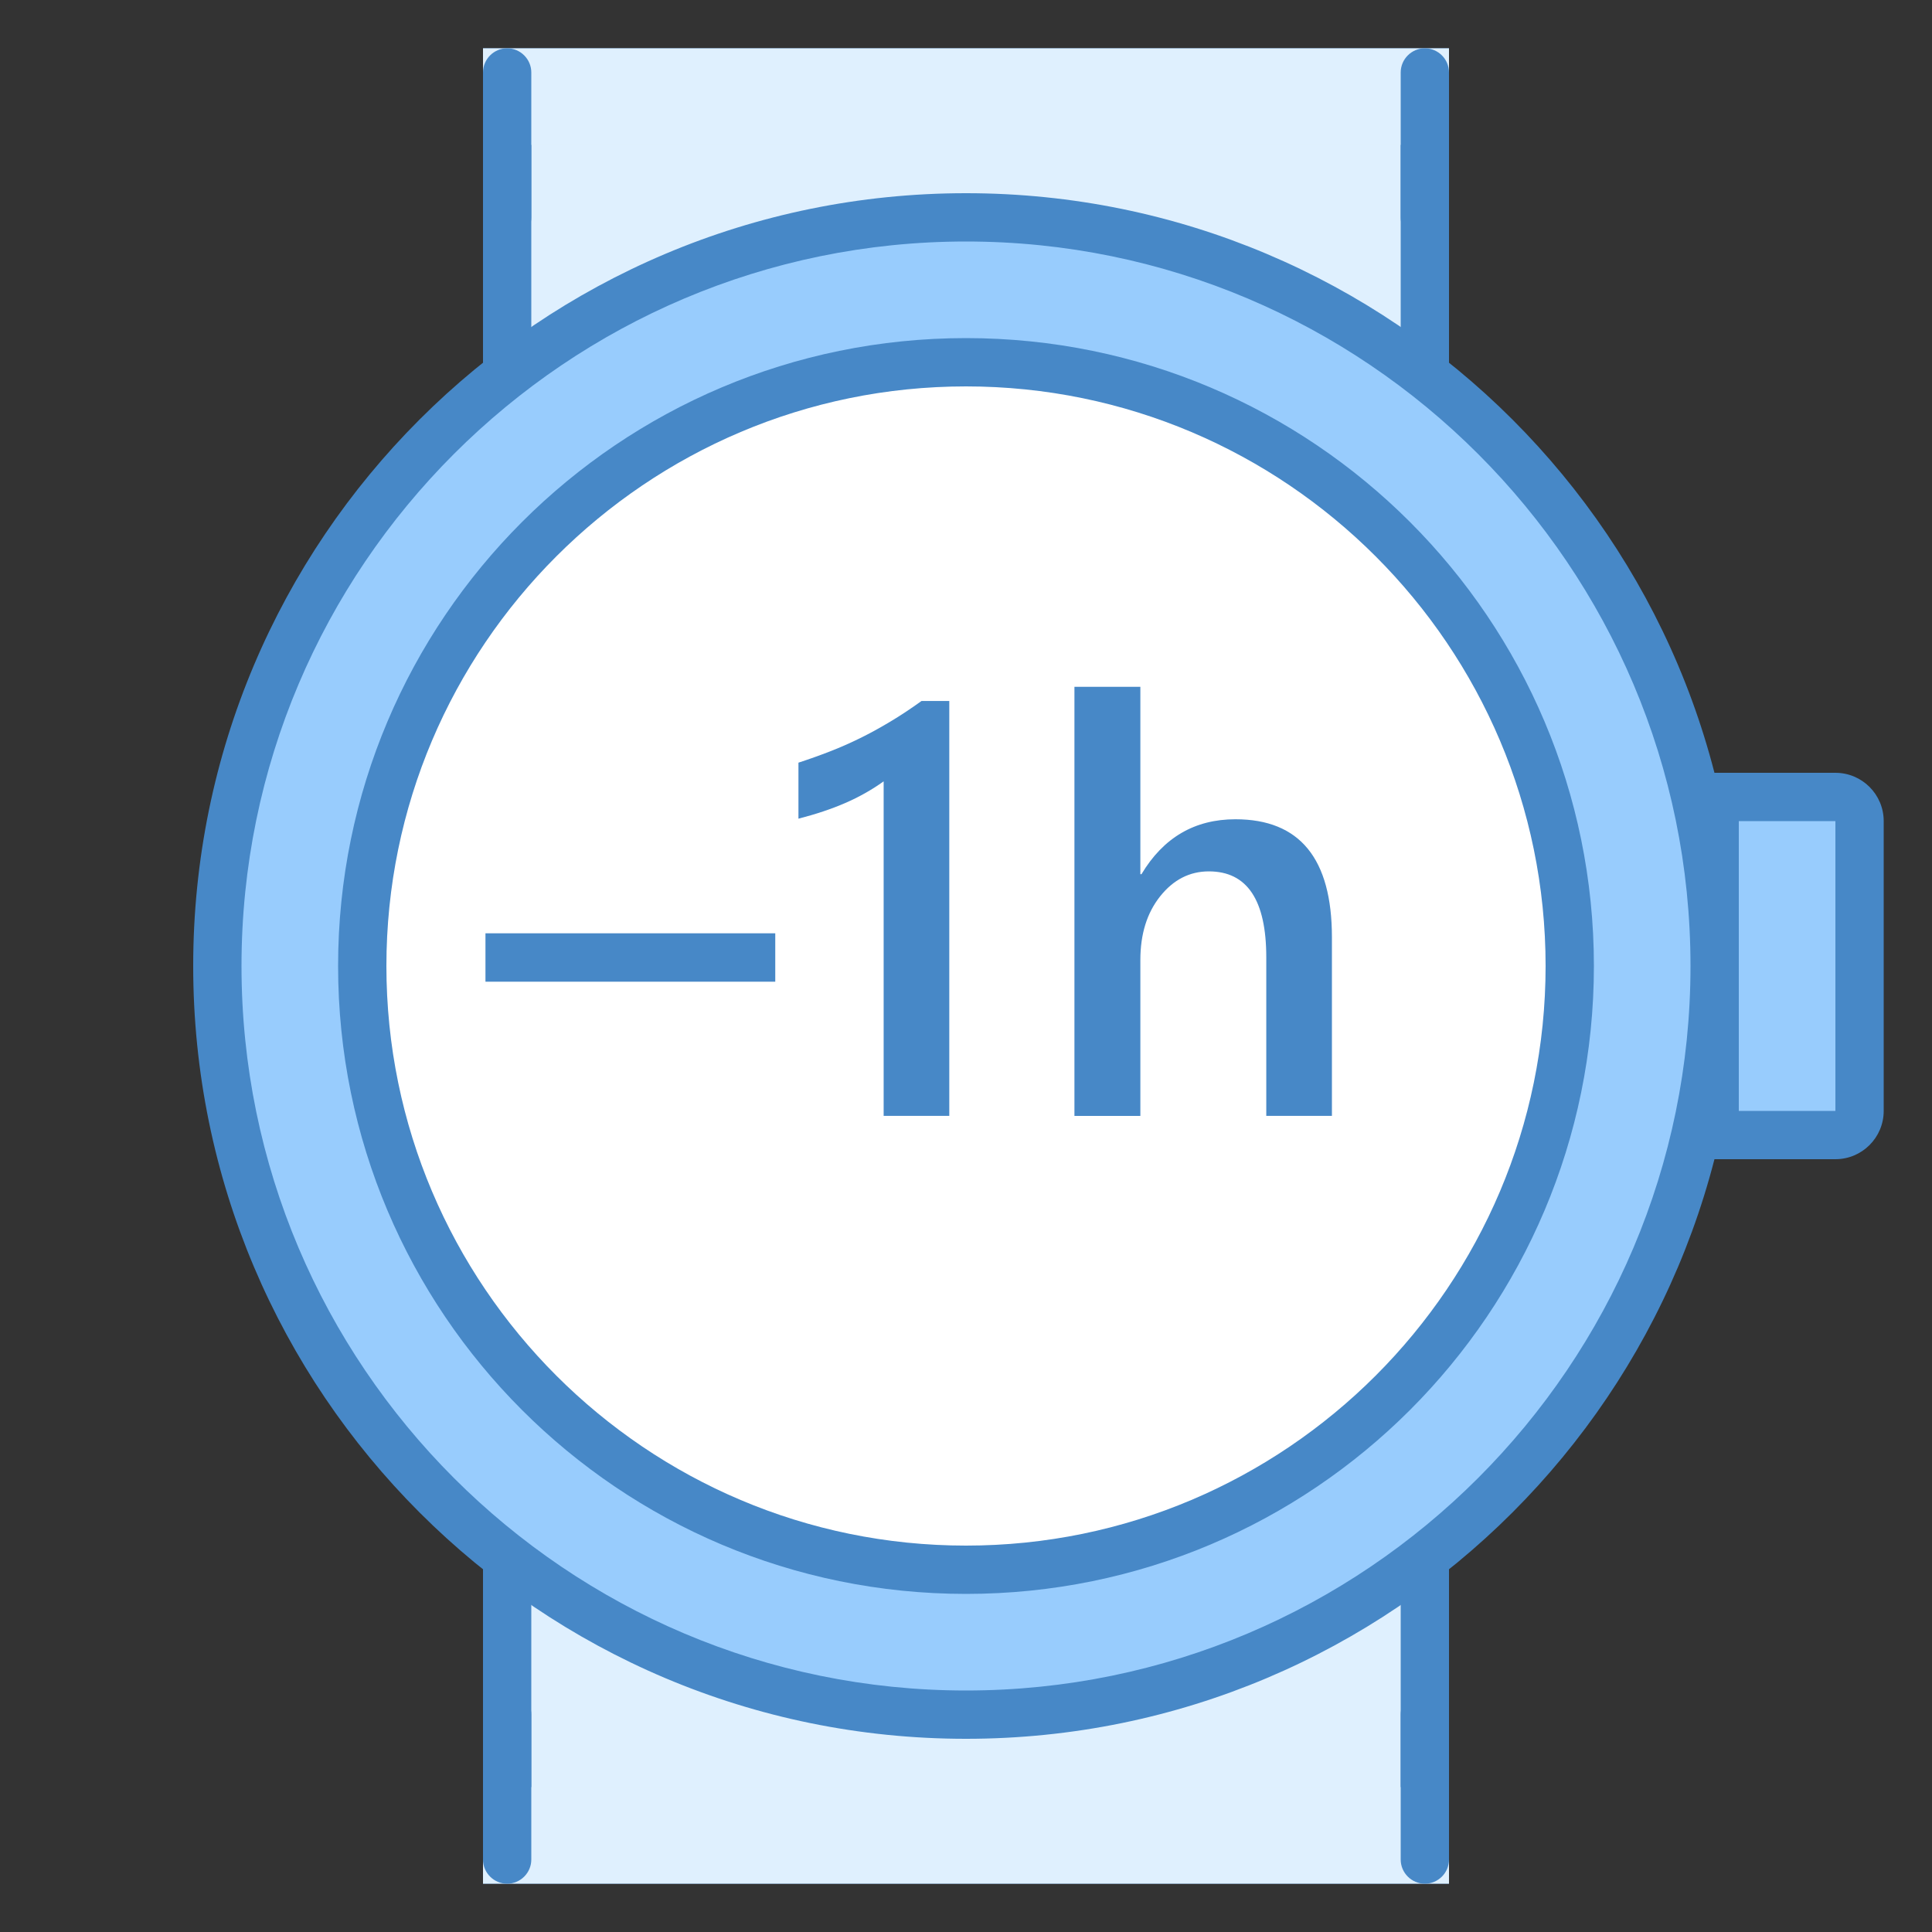
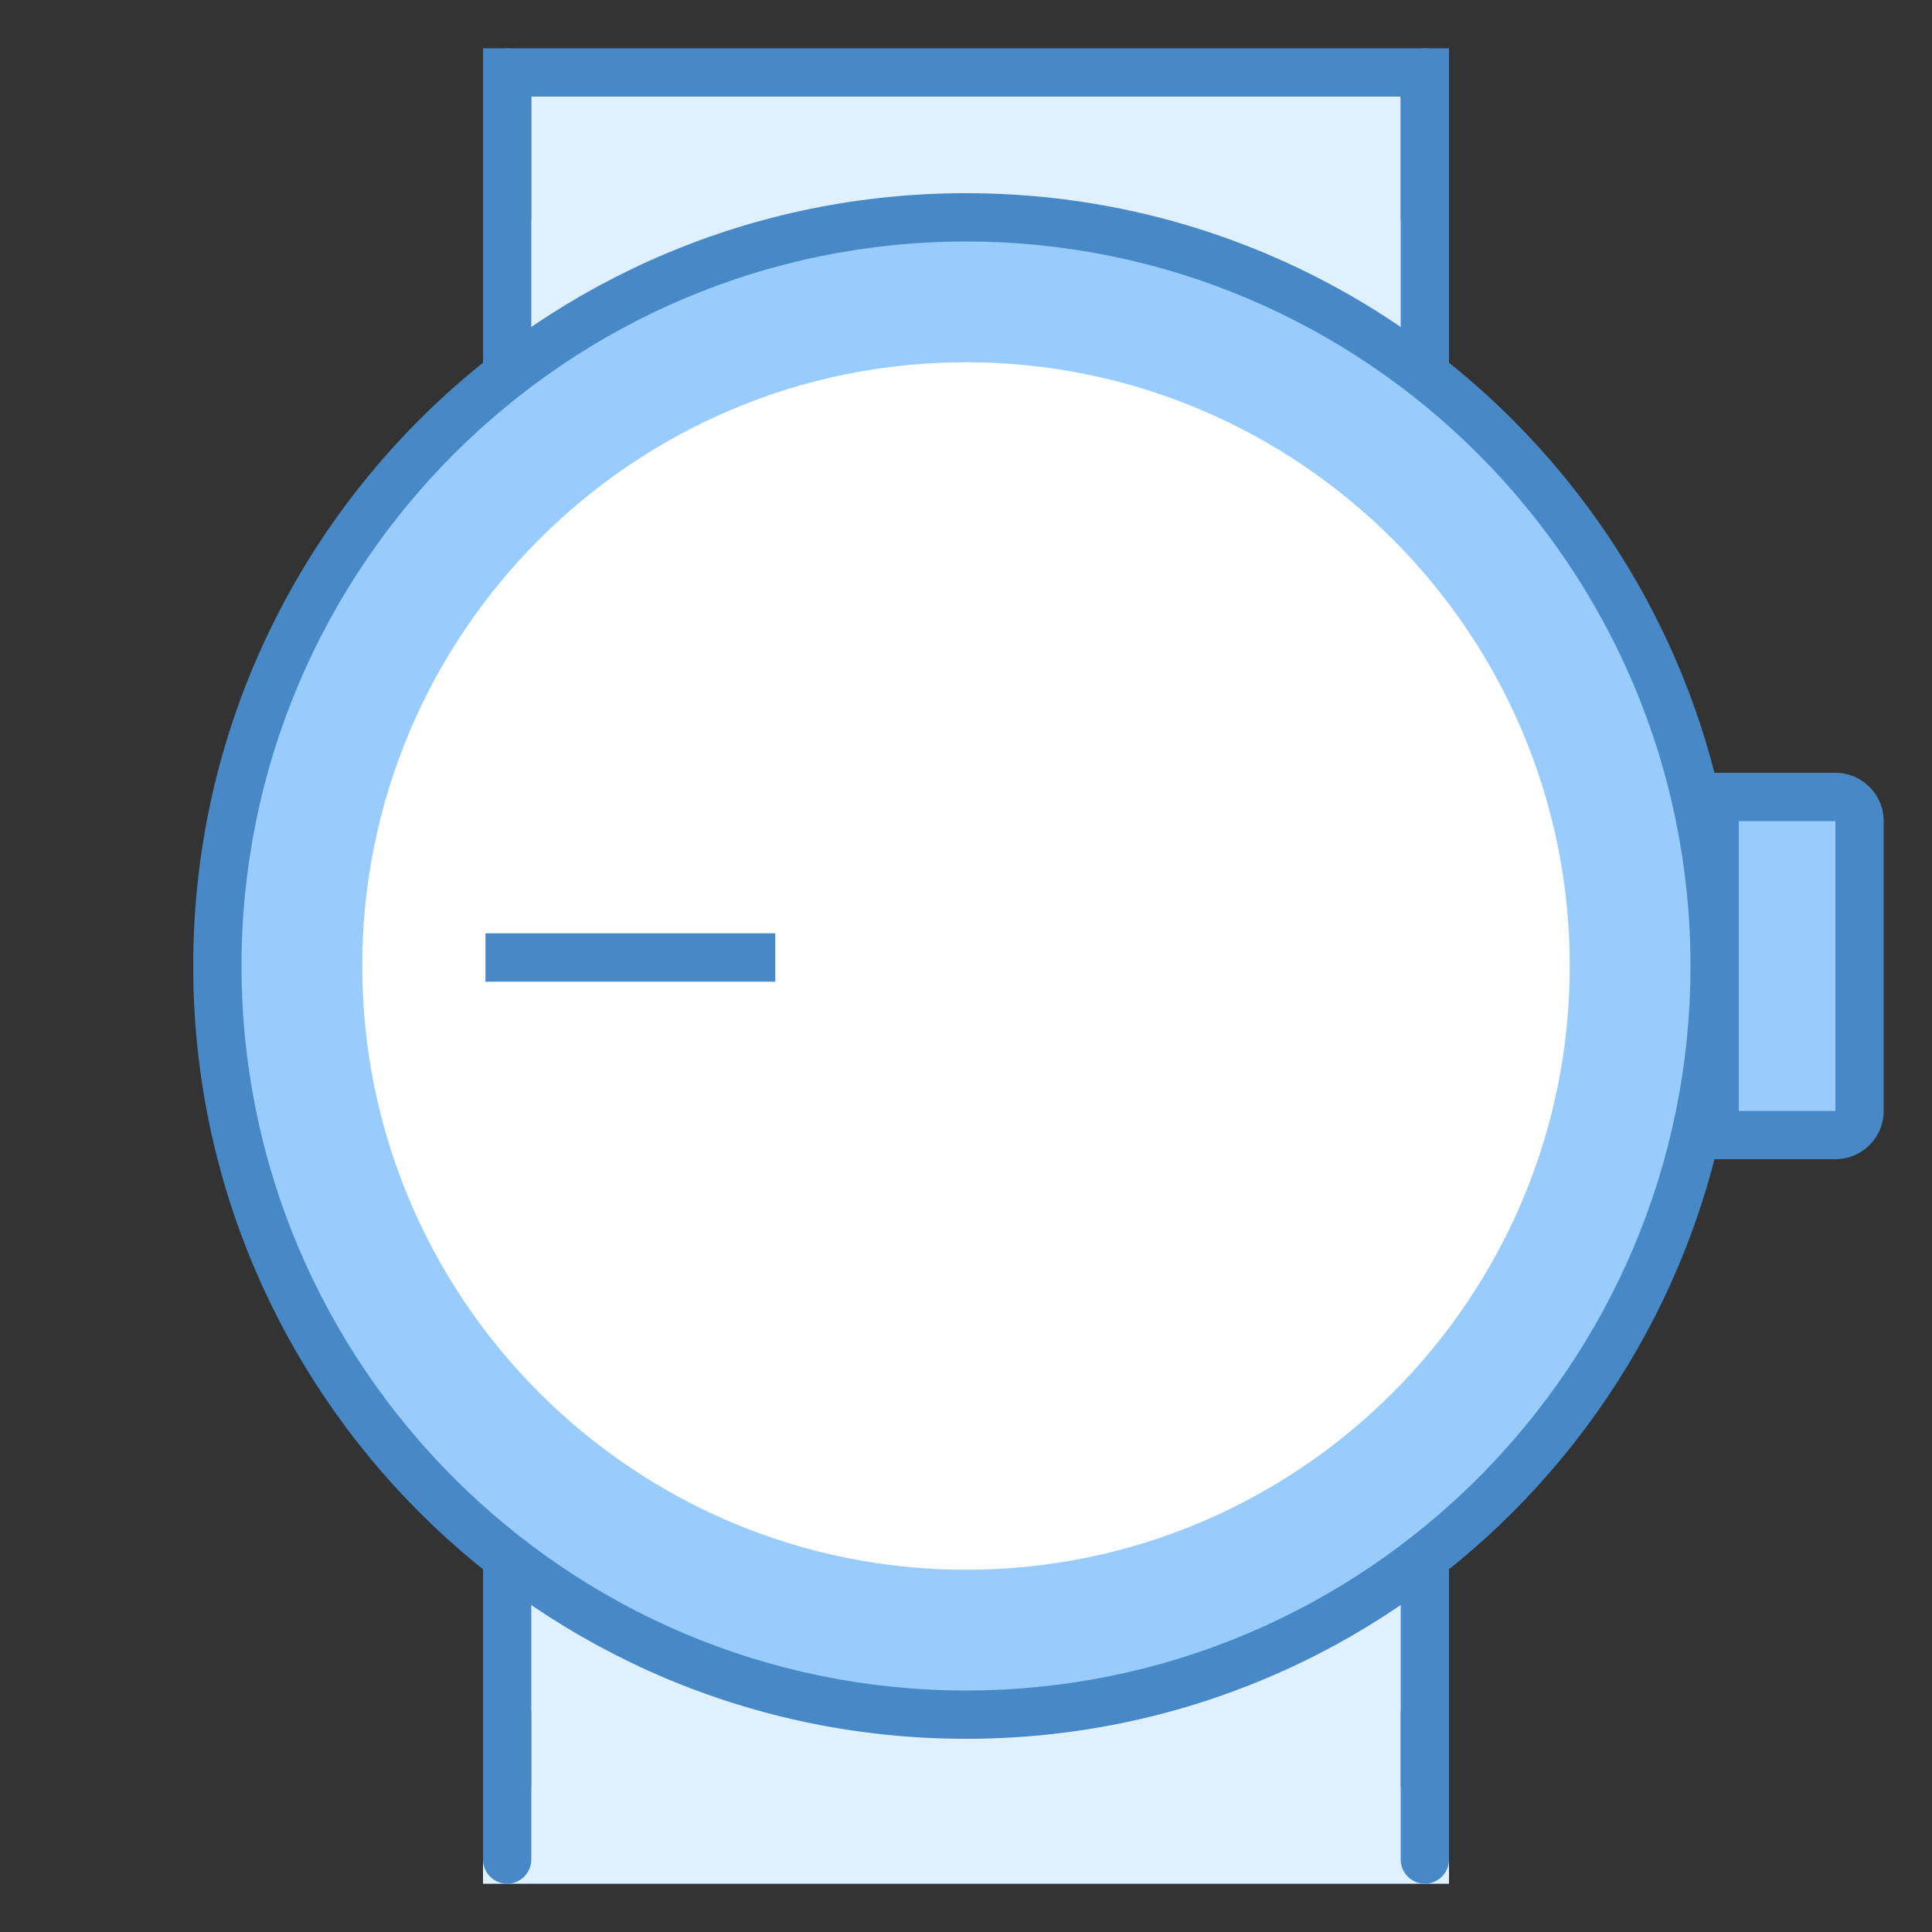
<svg xmlns="http://www.w3.org/2000/svg" version="1.1" id="Layer_1" x="0px" y="0px" viewBox="0 0 40 40" style="enable-background:new 0 0 40 40;" xml:space="preserve">
  <rect x="0" y="0" width="40" height="40" fill="#333333" stroke="none" />
  <g>
    <path style="fill:#98CCFD;" d="M35.5,23.5v-7H38c0.276,0,0.5,0.225,0.5,0.5v6c0,0.275-0.224,0.5-0.5,0.5H35.5z" />
    <path style="fill:#4788C7;" d="M38,17v6h-2v-6H38 M38,16h-3v8h3c0.552,0,1-0.448,1-1v-6C39,16.448,38.552,16,38,16L38,16z" />
  </g>
  <g>
    <rect x="10.5" y="1.5" style="fill:#DFF0FE;" width="19" height="37" />
    <g>
      <path style="fill:#4788C7;" d="M29,2v36H11V2H29 M30,1H10v38h20V1L30,1z" />
    </g>
  </g>
  <g>
    <rect x="10" y="37" style="fill:#DFF0FE;" width="20" height="2" />
  </g>
  <g>
-     <rect x="10" y="1" style="fill:#DFF0FE;" width="20" height="2" />
-   </g>
+     </g>
  <g>
    <path style="fill:#98CCFD;" d="M20,35.5c-8.547,0-15.5-6.953-15.5-15.5S11.453,4.5,20,4.5S35.5,11.453,35.5,20S28.547,35.5,20,35.5   z" />
    <g>
      <path style="fill:#4788C7;" d="M20,5c8.271,0,15,6.729,15,15s-6.729,15-15,15S5,28.271,5,20S11.729,5,20,5 M20,4    C11.163,4,4,11.163,4,20s7.163,16,16,16s16-7.163,16-16S28.837,4,20,4L20,4z" />
    </g>
  </g>
  <g>
    <path style="fill:#FFFFFF;" d="M20,32.5c-6.893,0-12.5-5.607-12.5-12.5S13.107,7.5,20,7.5S32.5,13.107,32.5,20S26.893,32.5,20,32.5   z" />
    <g>
-       <path style="fill:#4788C7;" d="M20,8c6.617,0,12,5.383,12,12s-5.383,12-12,12S8,26.617,8,20S13.383,8,20,8 M20,7    C12.82,7,7,12.82,7,20s5.82,13,13,13s13-5.82,13-13S27.18,7,20,7L20,7z" />
-     </g>
+       </g>
  </g>
  <path style="fill:#4788C7;" d="M10.5,5L10.5,5C10.225,5,10,4.775,10,4.5v-3C10,1.225,10.225,1,10.5,1h0C10.775,1,11,1.225,11,1.5v3  C11,4.775,10.775,5,10.5,5z" />
  <path style="fill:#4788C7;" d="M29.5,5L29.5,5C29.225,5,29,4.775,29,4.5v-3C29,1.225,29.225,1,29.5,1l0,0C29.775,1,30,1.225,30,1.5  v3C30,4.775,29.775,5,29.5,5z" />
  <path style="fill:#4788C7;" d="M10.5,39L10.5,39c-0.275,0-0.5-0.225-0.5-0.5v-3c0-0.275,0.225-0.5,0.5-0.5h0  c0.275,0,0.5,0.225,0.5,0.5v3C11,38.775,10.775,39,10.5,39z" />
  <path style="fill:#4788C7;" d="M29.5,39L29.5,39c-0.275,0-0.5-0.225-0.5-0.5v-3c0-0.275,0.225-0.5,0.5-0.5l0,0  c0.275,0,0.5,0.225,0.5,0.5v3C30,38.775,29.775,39,29.5,39z" />
  <path style="fill:#4788C7;" d="M16.051,20.325h-6v-1.002h6V20.325z" />
-   <path style="fill:#4788C7;" d="M19.654,14.513v8.59h-1.359v-6.926c-0.246,0.176-0.511,0.325-0.794,0.448s-0.606,0.231-0.97,0.325  v-1.16c0.227-0.074,0.445-0.152,0.656-0.234s0.419-0.174,0.624-0.275s0.412-0.215,0.621-0.34s0.425-0.268,0.647-0.428H19.654z" />
-   <path style="fill:#4788C7;" d="M27.576,23.103h-1.359v-3.281c0-1.188-0.396-1.781-1.189-1.781c-0.398,0-0.734,0.172-1.008,0.516  s-0.41,0.783-0.41,1.318v3.229h-1.365V14.22h1.365v3.879h0.023c0.453-0.758,1.102-1.137,1.945-1.137  c1.332,0,1.998,0.814,1.998,2.443V23.103z" />
  <g>
</g>
</svg>